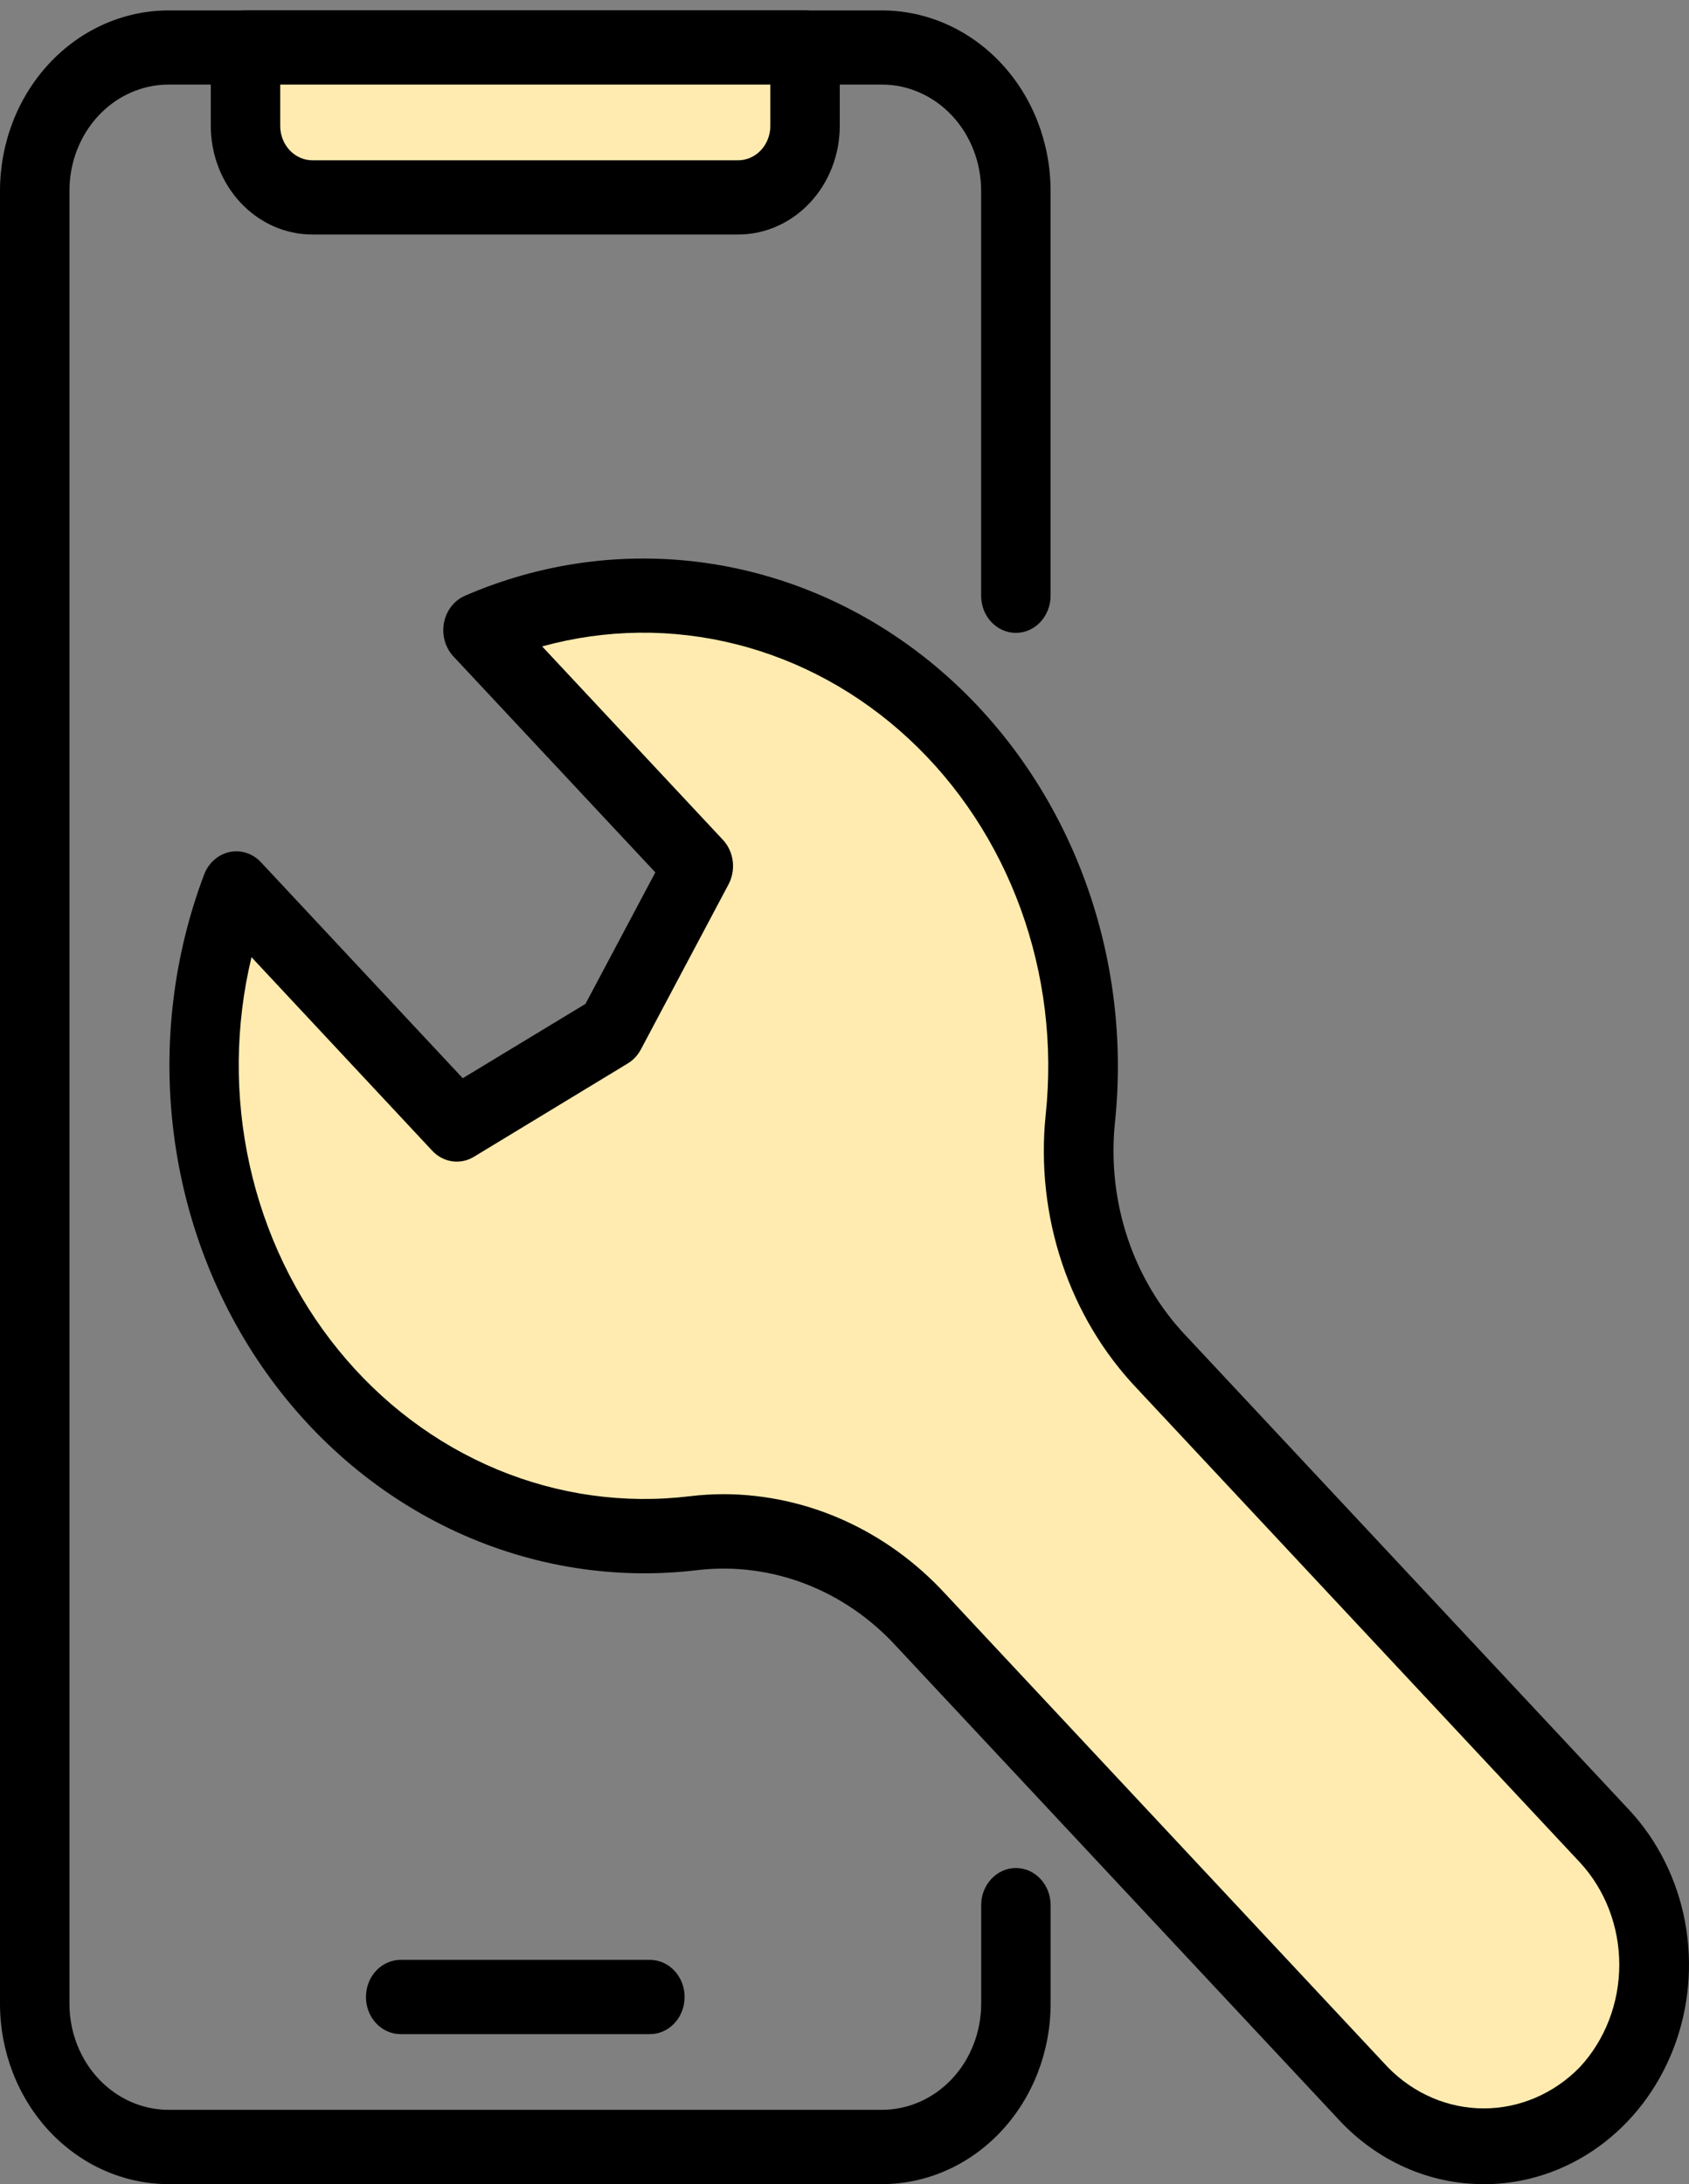
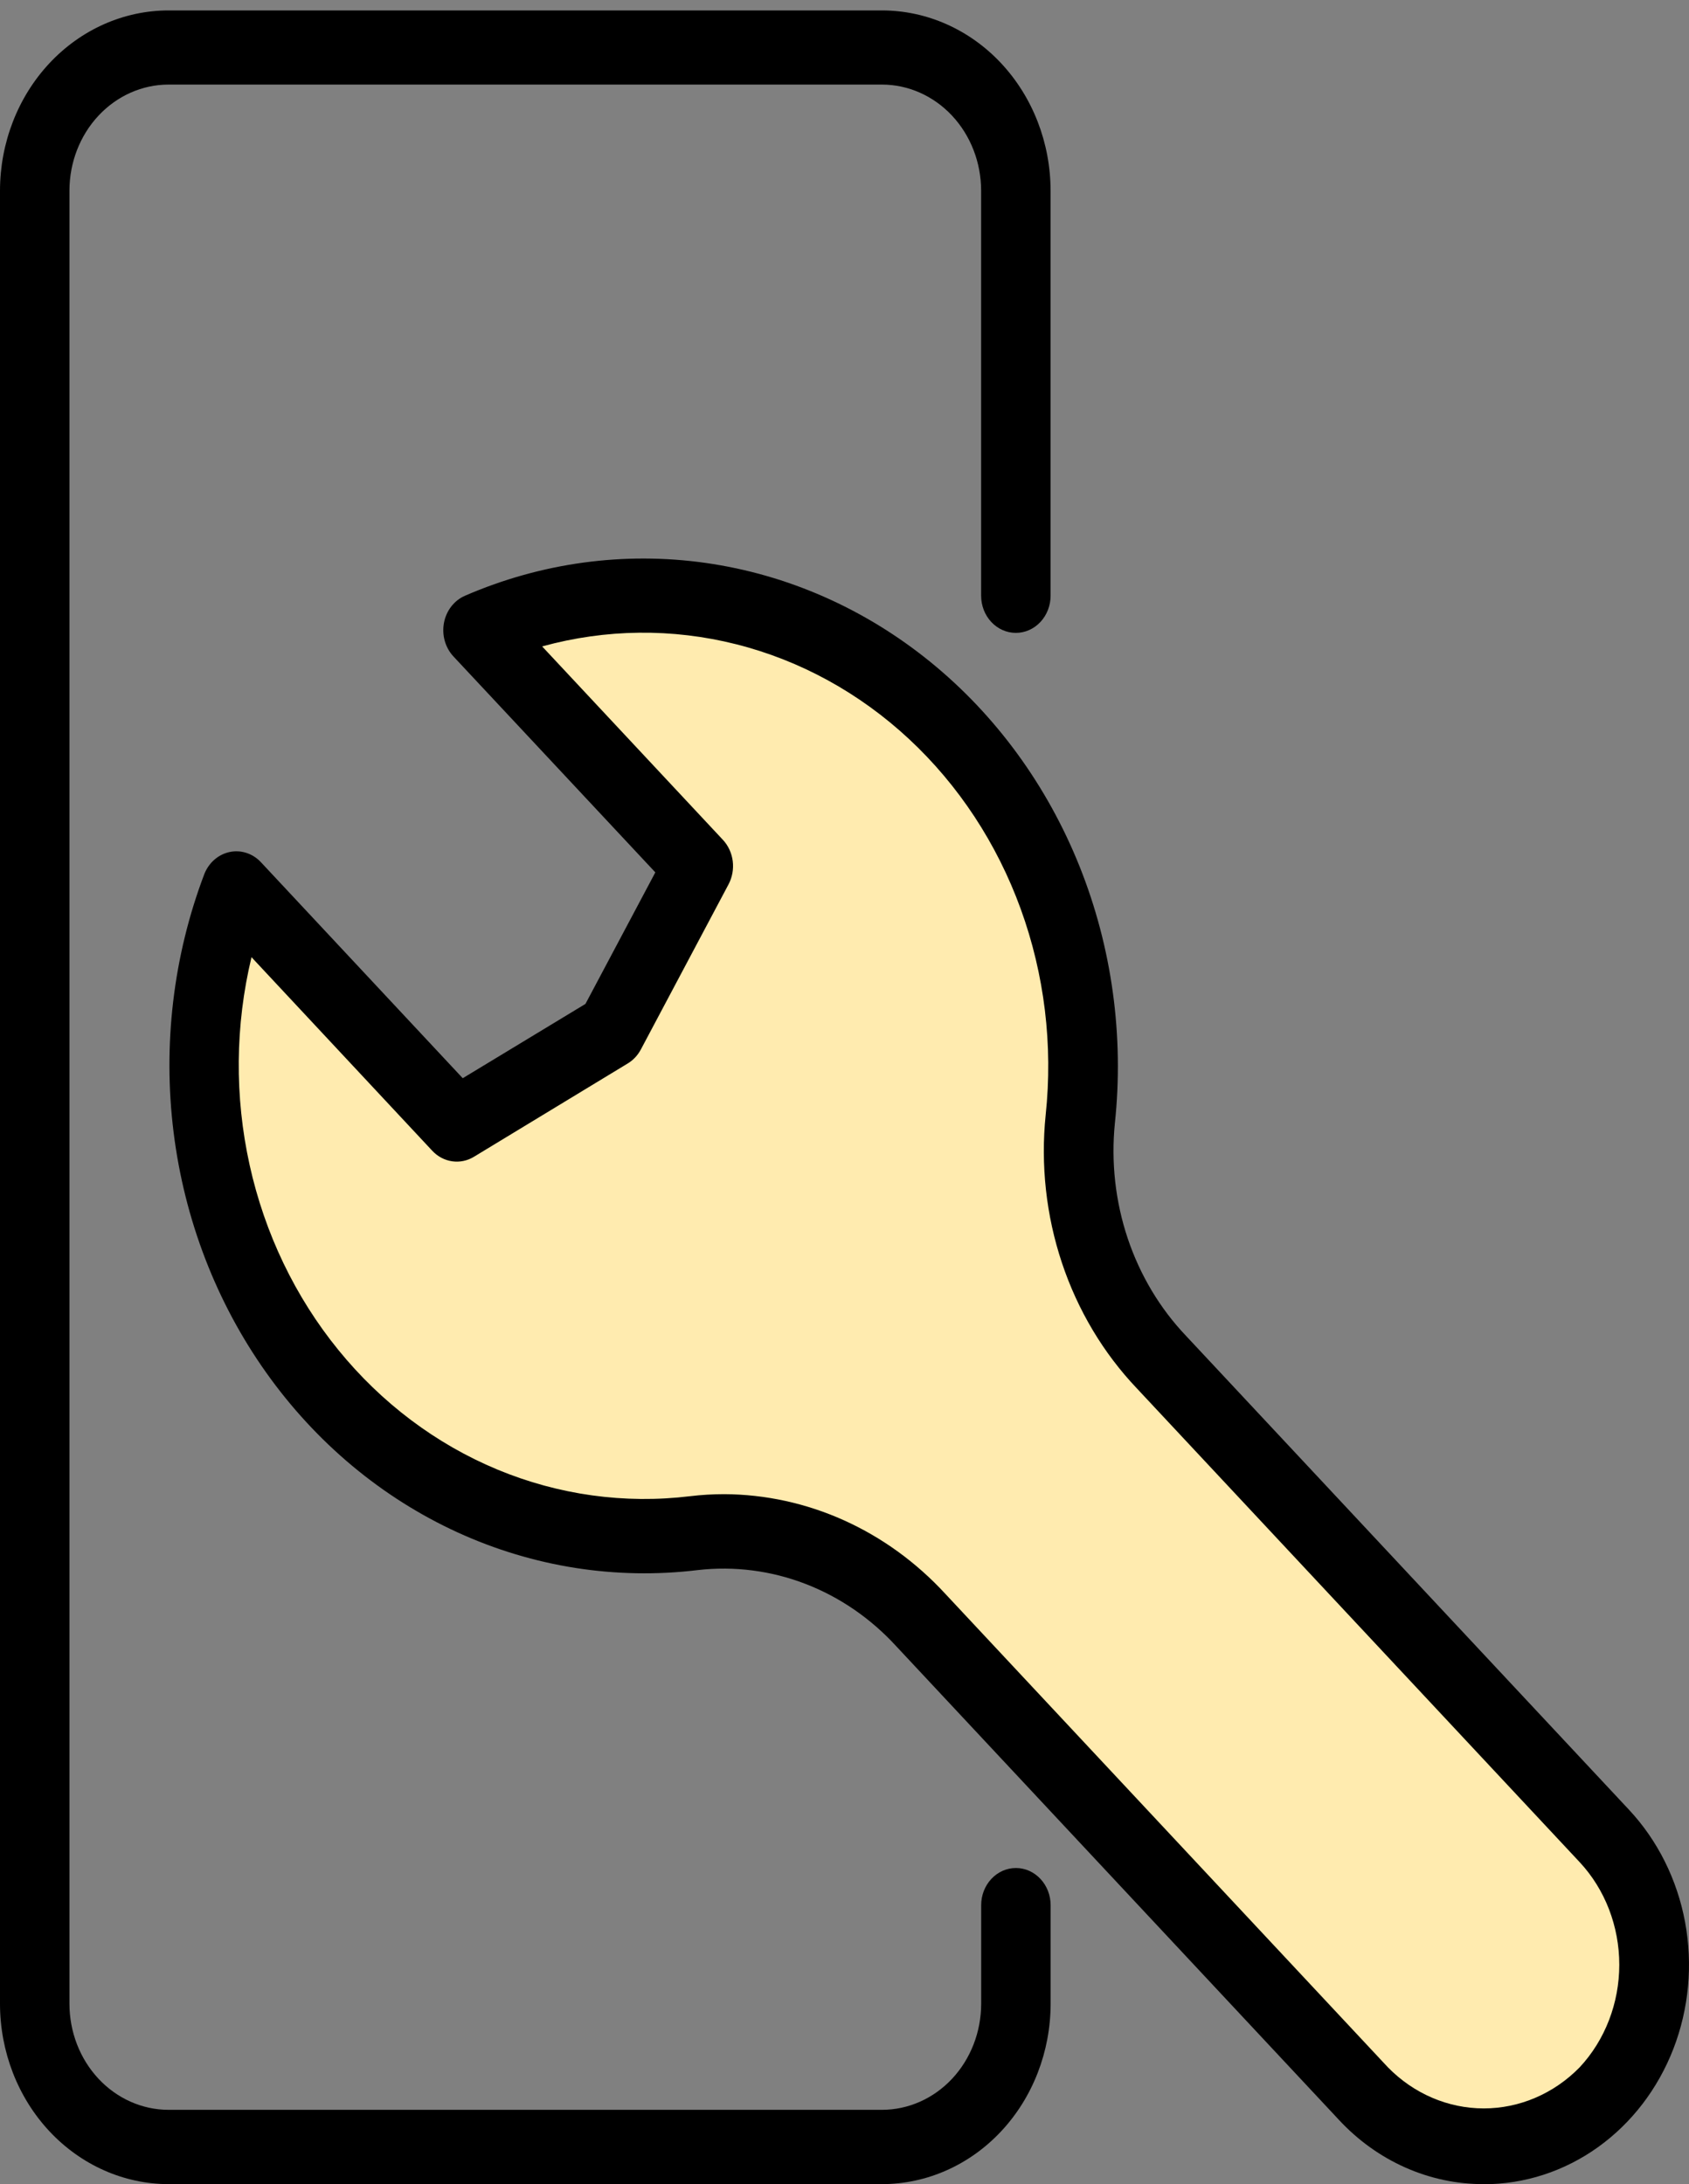
<svg xmlns="http://www.w3.org/2000/svg" width="75" height="97" viewBox="0 0 75 97" fill="none">
  <rect x="0" y="0" width="75" height="97" fill="#808080" stroke="none" />
  <path d="M39.166 96.996H7.482C5.498 96.993 3.596 96.148 2.193 94.647C0.791 93.146 0.002 91.11 0 88.987V8.465C0.003 6.343 0.792 4.309 2.195 2.808C3.598 1.308 5.499 0.465 7.482 0.463H39.166C41.15 0.465 43.053 1.309 44.456 2.81C45.859 4.311 46.648 6.346 46.651 8.469V26.456C46.651 26.894 46.488 27.314 46.199 27.623C45.91 27.932 45.518 28.106 45.109 28.106C44.7 28.106 44.308 27.932 44.019 27.623C43.729 27.314 43.567 26.894 43.567 26.456V8.465C43.565 7.216 43.101 6.019 42.276 5.136C41.45 4.254 40.331 3.757 39.164 3.756H7.482C6.316 3.757 5.198 4.254 4.373 5.137C3.548 6.02 3.085 7.217 3.084 8.465V88.987C3.085 90.235 3.548 91.432 4.373 92.315C5.198 93.198 6.316 93.695 7.482 93.696H39.166C40.333 93.695 41.452 93.198 42.278 92.316C43.103 91.433 43.567 90.236 43.569 88.987V84.607C43.569 84.17 43.731 83.75 44.021 83.441C44.31 83.131 44.702 82.957 45.111 82.957C45.52 82.957 45.912 83.131 46.201 83.441C46.49 83.75 46.653 84.17 46.653 84.607V88.988C46.65 91.112 45.861 93.147 44.457 94.649C43.054 96.15 41.151 96.994 39.166 96.996V96.996Z" fill="black" />
-   <path d="M28.858 90.335H17.791C17.383 90.335 16.99 90.162 16.701 89.852C16.412 89.543 16.25 89.123 16.25 88.686C16.25 88.248 16.412 87.828 16.701 87.519C16.99 87.21 17.383 87.036 17.791 87.036H28.858C29.267 87.036 29.659 87.21 29.948 87.519C30.238 87.828 30.4 88.248 30.4 88.686C30.4 89.123 30.238 89.543 29.948 89.852C29.659 90.162 29.267 90.335 28.858 90.335V90.335Z" fill="black" />
-   <path d="M10.901 2.111H35.747V5.597C35.747 6.014 35.671 6.427 35.522 6.812C35.373 7.197 35.154 7.547 34.879 7.842C34.603 8.137 34.276 8.37 33.916 8.53C33.556 8.689 33.17 8.772 32.781 8.772H13.867C13.477 8.772 13.091 8.69 12.731 8.53C12.371 8.371 12.044 8.137 11.768 7.842C11.492 7.547 11.274 7.197 11.124 6.812C10.975 6.427 10.898 6.014 10.898 5.597V2.111H10.901Z" fill="#FFEBAF" />
-   <path d="M32.781 10.415H13.867C12.672 10.414 11.526 9.905 10.681 9C9.836 8.096 9.361 6.869 9.36 5.591V2.111C9.36 1.674 9.523 1.254 9.812 0.945C10.101 0.635 10.493 0.462 10.902 0.462H35.748C36.157 0.462 36.55 0.635 36.839 0.945C37.128 1.254 37.29 1.674 37.29 2.111V5.597C37.288 6.875 36.811 8.1 35.966 9.003C35.121 9.906 33.975 10.414 32.781 10.415V10.415ZM12.443 3.756V5.592C12.443 5.996 12.594 6.384 12.861 6.67C13.128 6.956 13.49 7.117 13.868 7.118H32.782C33.16 7.117 33.522 6.956 33.789 6.67C34.056 6.384 34.206 5.996 34.207 5.592V3.756H12.443Z" fill="black" />
  <path d="M60.539 92.975C61.957 94.491 63.88 95.343 65.884 95.343C67.889 95.343 69.811 94.491 71.23 92.975C71.932 92.224 72.489 91.332 72.87 90.35C73.25 89.368 73.445 88.315 73.445 87.252C73.445 86.189 73.25 85.137 72.87 84.155C72.489 83.173 71.932 82.281 71.23 81.529L51.569 60.487C50.251 59.092 49.242 57.398 48.618 55.53C47.994 53.662 47.771 51.667 47.965 49.694C48.346 46.094 47.845 42.451 46.512 39.12C45.18 35.79 43.061 32.888 40.364 30.698C37.667 28.508 34.484 27.106 31.128 26.63C27.771 26.153 24.357 26.618 21.22 27.98L31.013 38.459L27.123 45.788L20.288 49.936L10.495 39.457C9.223 42.817 8.788 46.473 9.235 50.067C9.681 53.66 10.993 57.068 13.042 59.955C15.09 62.842 17.805 65.11 20.92 66.536C24.035 67.962 27.443 68.496 30.809 68.087C32.651 67.88 34.513 68.12 36.257 68.788C38.001 69.456 39.582 70.535 40.883 71.946L60.539 92.975Z" fill="#FFEBAF" />
  <path d="M65.888 96.996C64.691 96.999 63.505 96.748 62.4 96.257C61.295 95.766 60.292 95.045 59.45 94.136L39.802 73.113C38.667 71.872 37.285 70.923 35.758 70.336C34.232 69.75 32.601 69.541 30.988 69.726C27.356 70.167 23.679 69.59 20.318 68.052C16.957 66.514 14.027 64.067 11.817 60.952C9.606 57.836 8.19 54.16 7.708 50.282C7.226 46.405 7.694 42.46 9.066 38.835C9.162 38.582 9.315 38.359 9.511 38.186C9.707 38.012 9.94 37.893 10.19 37.839C10.439 37.785 10.697 37.798 10.941 37.877C11.184 37.955 11.406 38.097 11.586 38.29L20.548 47.883L25.997 44.583L29.1 38.742L20.135 29.152C19.955 28.959 19.823 28.722 19.749 28.461C19.676 28.2 19.665 27.923 19.715 27.656C19.766 27.389 19.878 27.14 20.041 26.93C20.204 26.721 20.413 26.558 20.649 26.456C24.034 24.988 27.718 24.486 31.339 25C34.96 25.514 38.394 27.027 41.304 29.389C44.214 31.752 46.5 34.883 47.938 38.476C49.376 42.069 49.917 46.001 49.506 49.885C49.333 51.612 49.528 53.358 50.075 54.993C50.623 56.628 51.509 58.11 52.667 59.326L72.333 80.367C73.606 81.729 74.473 83.465 74.825 85.355C75.176 87.245 74.996 89.204 74.308 90.984C73.619 92.764 72.452 94.286 70.955 95.357C69.458 96.428 67.698 96.999 65.897 97L65.888 96.996ZM32.162 66.355C33.989 66.364 35.797 66.759 37.481 67.518C39.165 68.278 40.692 69.386 41.975 70.779L61.63 91.808C62.777 92.98 64.302 93.633 65.888 93.633C67.473 93.633 68.998 92.98 70.145 91.808C71.272 90.599 71.904 88.96 71.904 87.252C71.904 85.544 71.272 83.906 70.145 82.697L50.48 61.655C48.992 60.089 47.855 58.184 47.154 56.08C46.453 53.977 46.206 51.731 46.433 49.512C46.762 46.411 46.381 43.272 45.324 40.364C44.267 37.456 42.565 34.867 40.365 32.82C38.165 30.772 35.532 29.328 32.694 28.612C29.856 27.895 26.898 27.928 24.074 28.707L32.099 37.295C32.338 37.55 32.491 37.882 32.537 38.239C32.582 38.597 32.516 38.961 32.35 39.275L28.458 46.605C28.321 46.864 28.121 47.078 27.879 47.225L21.044 51.373C20.75 51.551 20.411 51.621 20.076 51.572C19.742 51.524 19.432 51.359 19.194 51.104L11.168 42.508C10.441 45.533 10.413 48.7 11.085 51.739C11.757 54.778 13.109 57.596 15.025 59.951C16.94 62.307 19.363 64.129 22.082 65.26C24.802 66.391 27.738 66.798 30.638 66.446C31.144 66.385 31.653 66.355 32.162 66.355V66.355Z" fill="black" />
</svg>